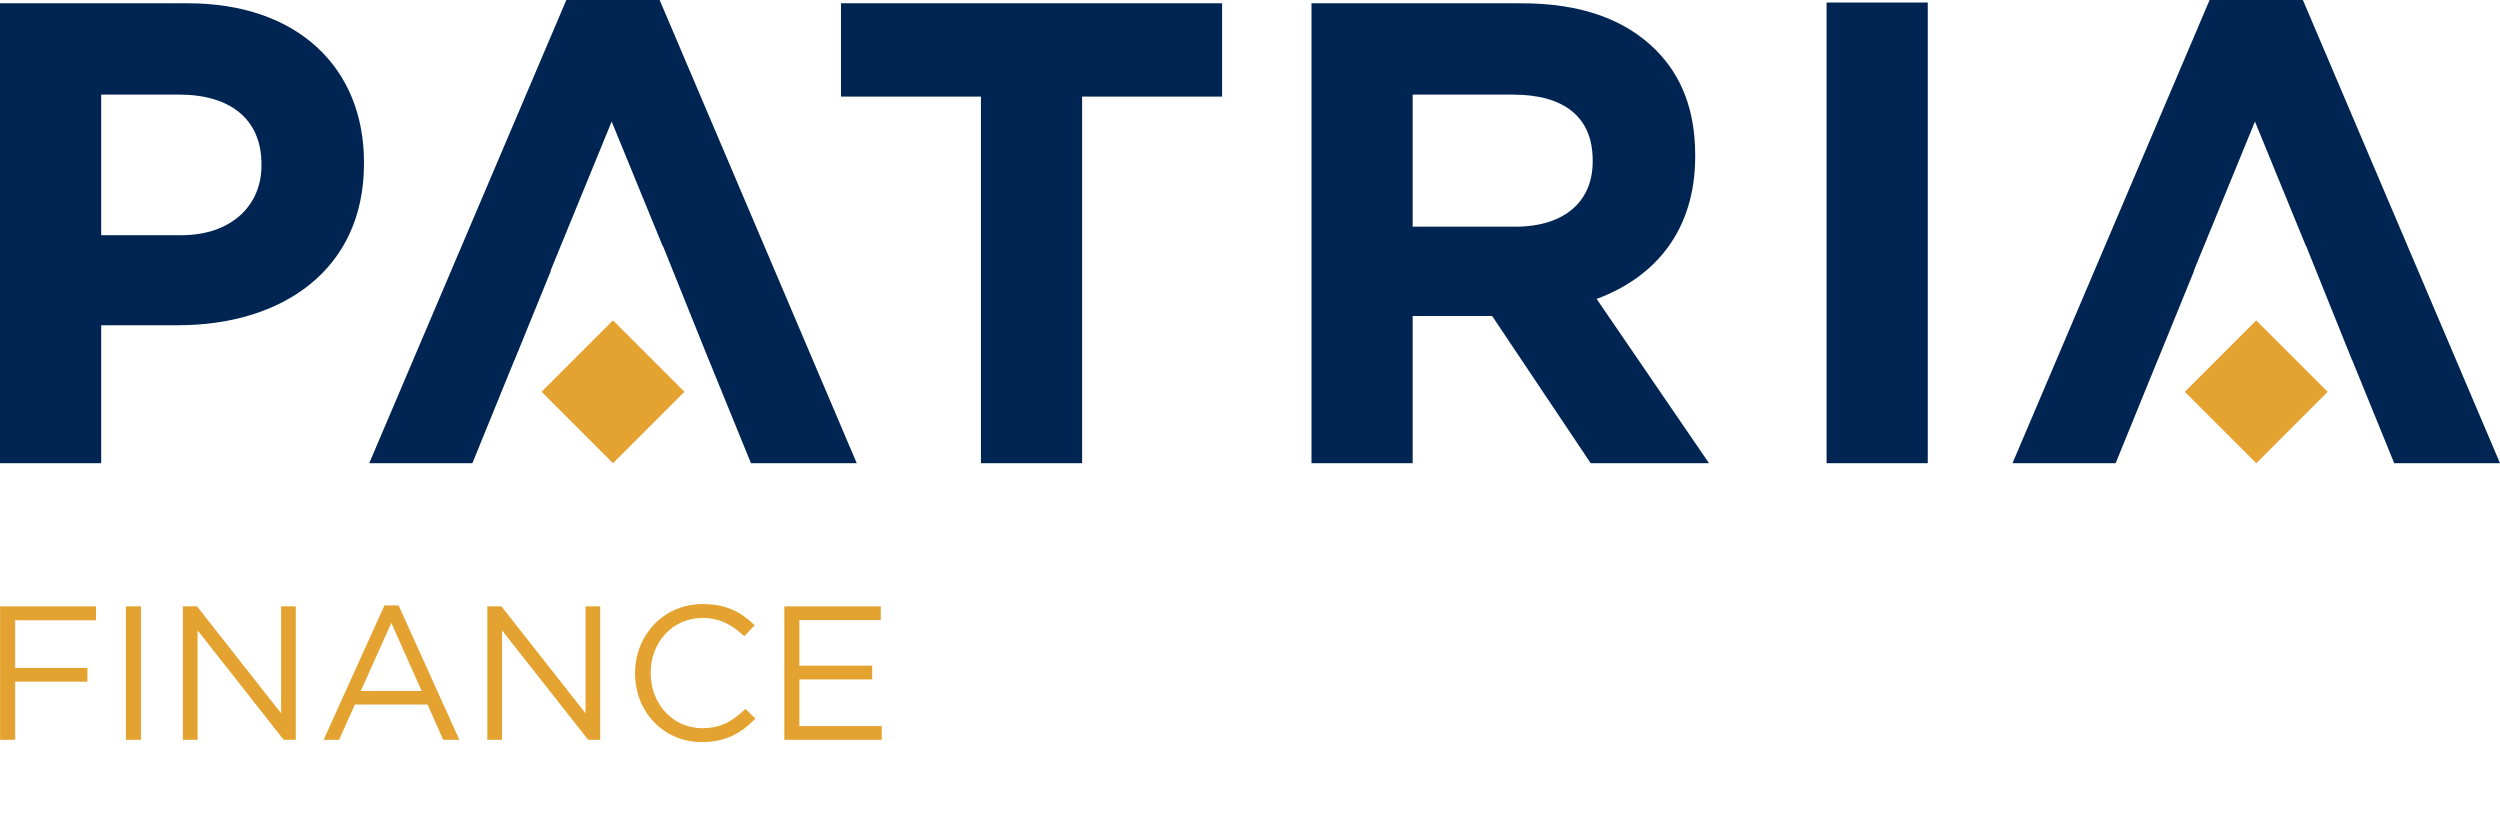
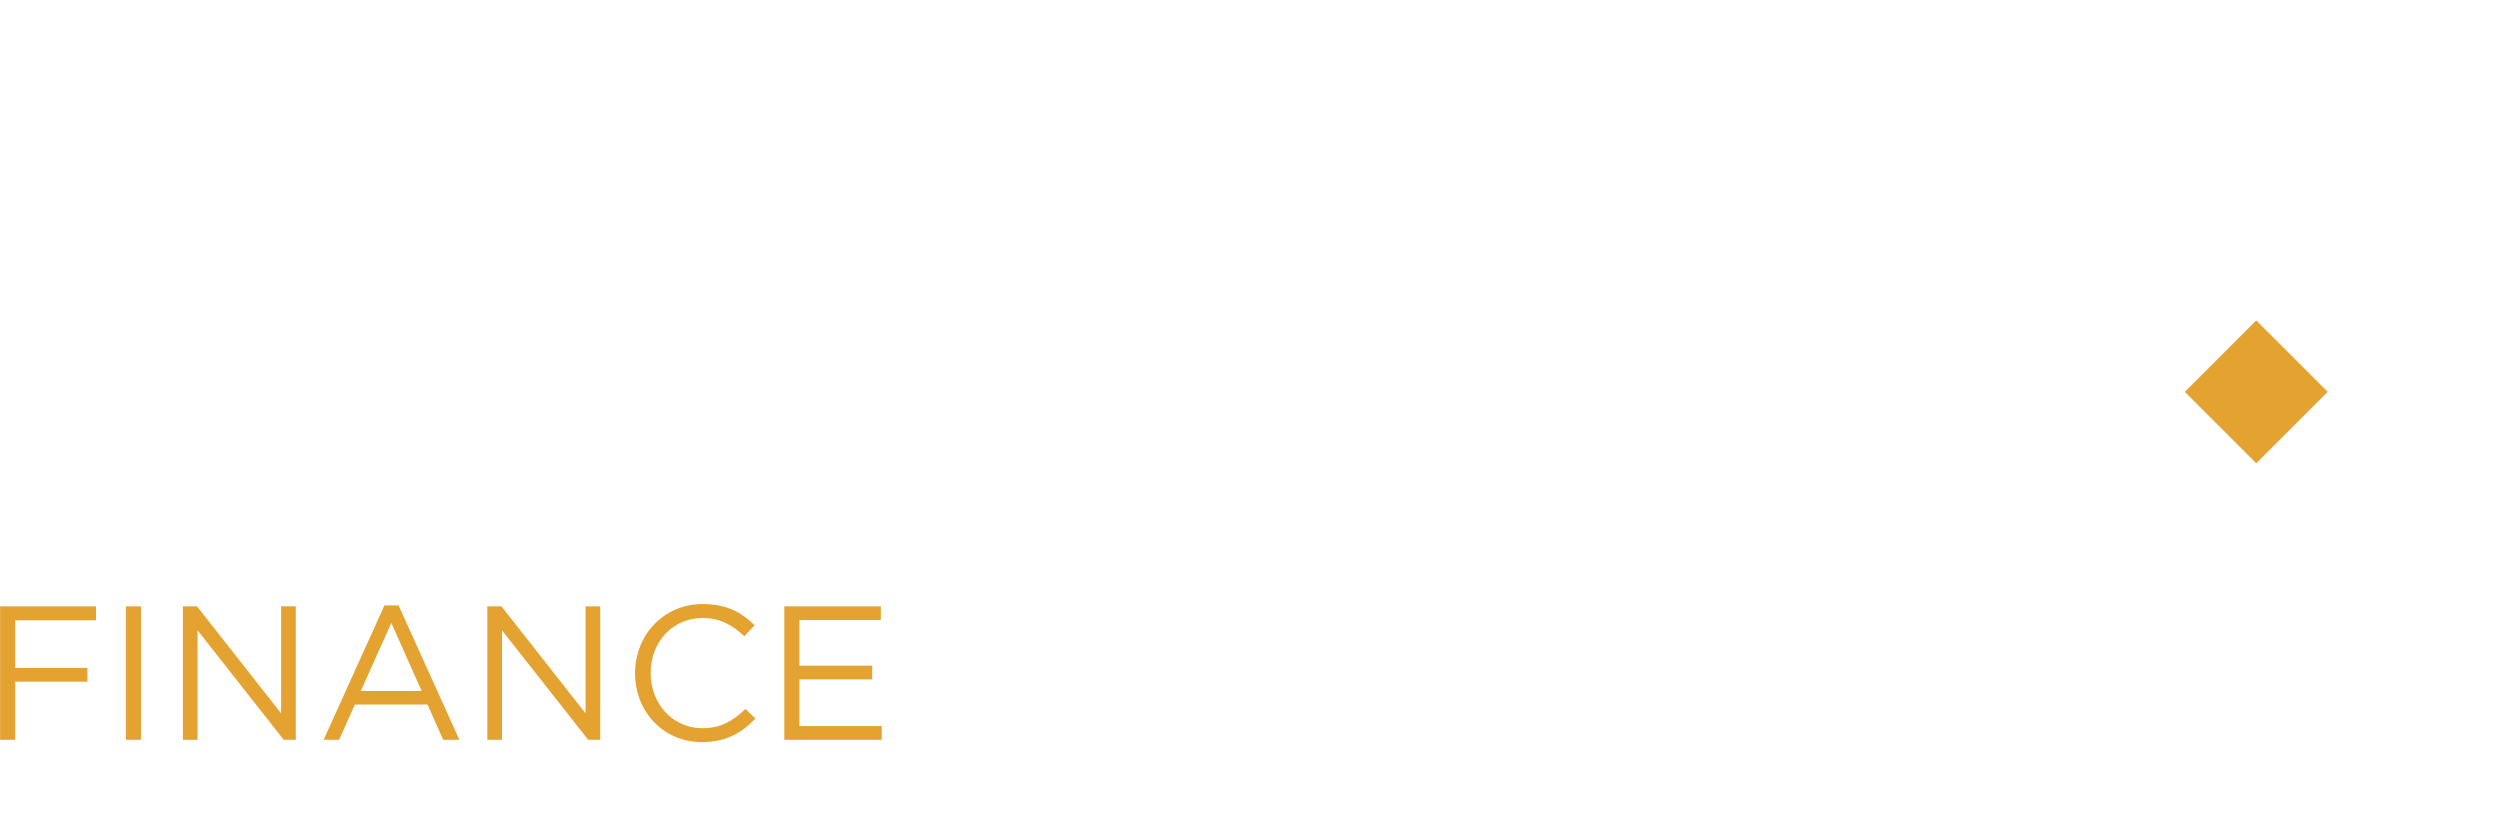
<svg xmlns="http://www.w3.org/2000/svg" version="1.1" id="Vrstva_1" x="0" y="0" width="150" height="50" viewBox="0 0 150 50" xml:space="preserve">
  <path fill="#E4A330" d="M.006 44.39H.91v-3.491h4.336v-.824H.91v-2.861h4.851v-.835H.006v8.011zm7.548 0h.904v-8.011h-.904v8.011zm3.419 0h.881v-6.569l5.171 6.569h.722v-8.011h-.881v6.42l-5.046-6.42h-.847v8.011zm10.675-2.931l1.832-4.084 1.819 4.084h-3.651zm-2.232 2.931h.928l.95-2.117h4.359l.939 2.117h.972l-3.649-8.068h-.847l-3.652 8.068zm9.823 0h.881v-6.569l5.172 6.569h.721v-8.011h-.88v6.42l-5.047-6.42h-.847v8.011zm12.88.136c1.442 0 2.38-.56 3.205-1.407l-.596-.584c-.766.733-1.487 1.157-2.586 1.157-1.773 0-3.101-1.454-3.101-3.307v-.023c0-1.842 1.328-3.284 3.101-3.284 1.099 0 1.831.458 2.518 1.1l.618-.665c-.789-.767-1.67-1.27-3.124-1.27-2.346 0-4.05 1.876-4.05 4.143v.022c-.001 2.3 1.703 4.118 4.015 4.118m4.939-.136h5.847v-.825h-4.942v-2.803h4.371v-.823h-4.371v-2.736h4.886v-.824h-5.79v8.011z" />
-   <path fill="#002552" d="M150 27.792L138.174 0h-5.597L120.75 27.792h6.188l2.523-6.19h.003l2.185-5.361h-.019l3.667-8.948 3.055 7.458.021.021 2.749 6.831h.008l2.523 6.19H150zm-40.405 0h6.071V.15h-6.071v27.642zm-7.055 0l-6.742-9.856c3.509-1.301 5.914-4.1 5.914-8.555v-.077c0-2.641-.789-4.731-2.365-6.308C97.494 1.143 94.814.197 91.305.197H78.689v27.595h6.071v-8.831h4.769l5.913 8.831h7.098zM95.561 9.697c0 2.366-1.656 3.904-4.651 3.904h-6.15V5.677h6.031c2.997 0 4.77 1.3 4.77 3.941v.079zM64.929 5.795h8.397V.197H50.46v5.598h8.397v21.997h6.071V5.795zM51.404 27.792L39.578 0H33.98L22.154 27.792h6.189l2.522-6.19h.008l2.183-5.361h-.022L36.7 7.293l3.054 7.453.029.026 2.748 6.831h.003l2.524 6.19h6.346zM21.839 9.816v-.079c0-5.676-3.982-9.54-10.565-9.54H0v27.595h6.071v-8.278h4.613c6.188 0 11.155-3.273 11.155-9.698m-6.15.118c0 2.365-1.774 4.178-4.81 4.178H6.071V5.677h4.691c3.035 0 4.927 1.458 4.927 4.178v.079z" />
  <rect x="132.344" y="20.476" transform="rotate(-45.009 135.38 23.507)" fill="#E4A330" width="6.061" height="6.061" />
-   <rect x="33.748" y="20.475" transform="rotate(-45.001 36.782 23.507)" fill="#E4A330" width="6.062" height="6.061" />
</svg>